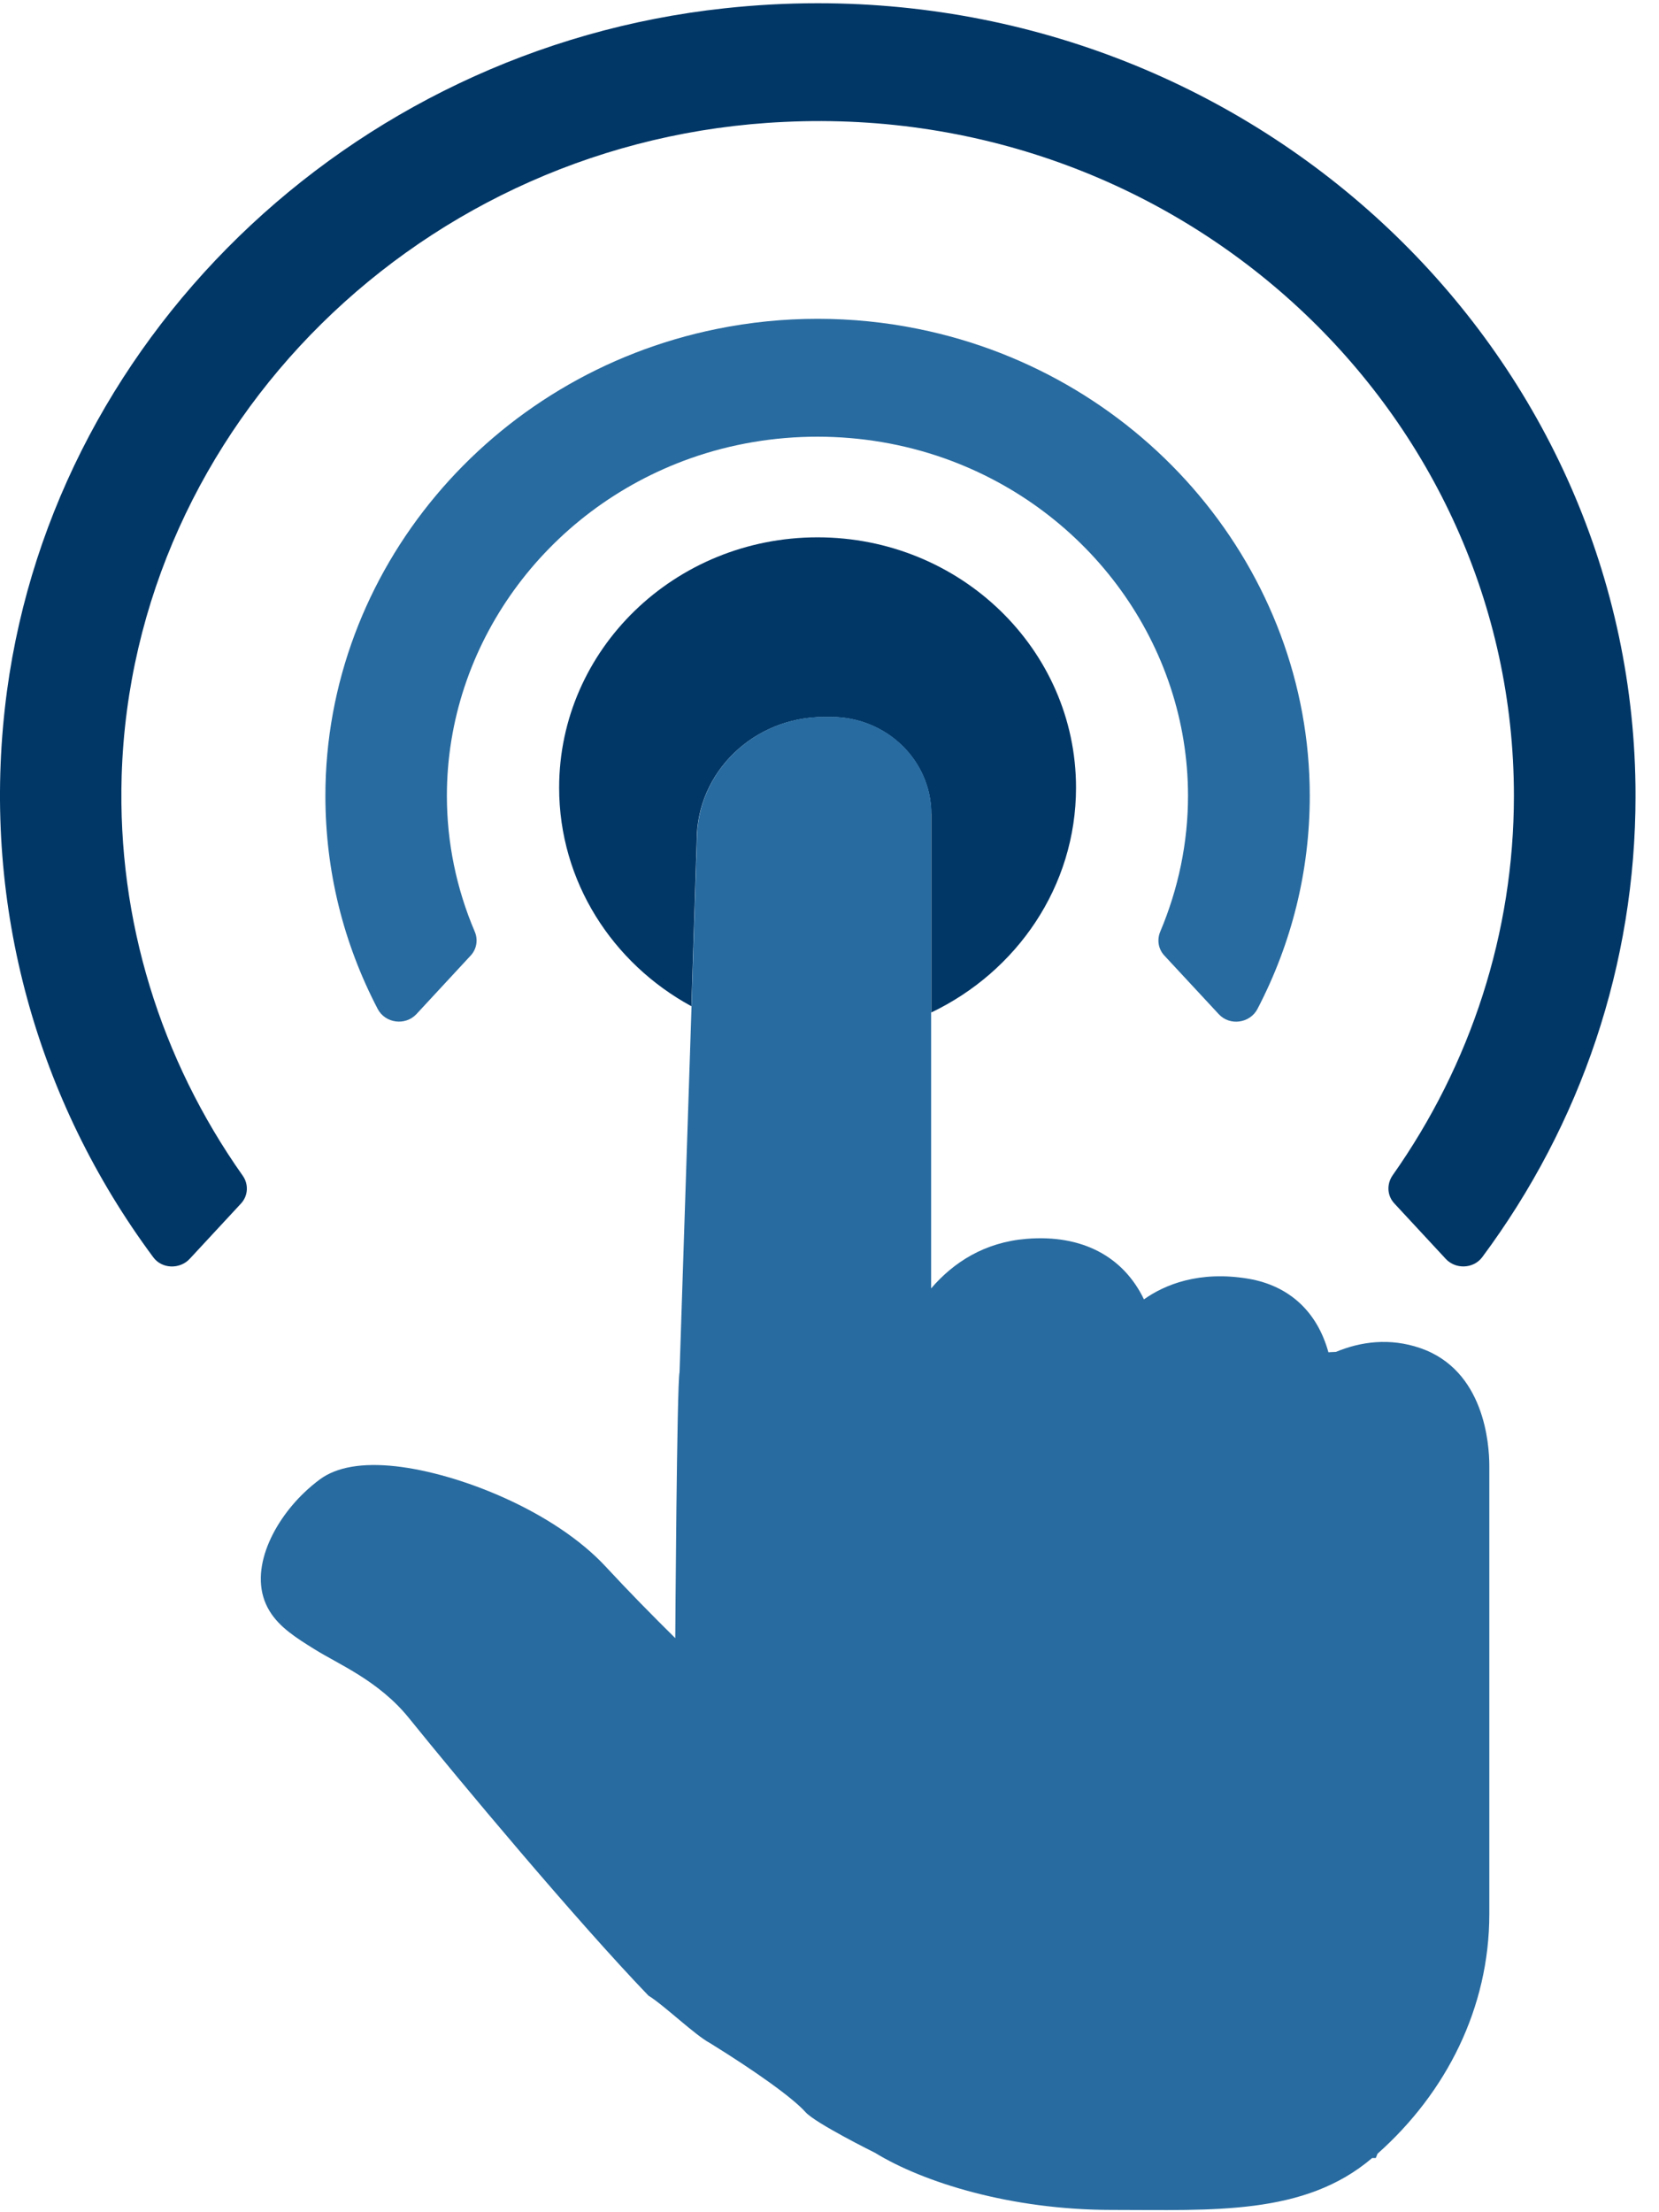
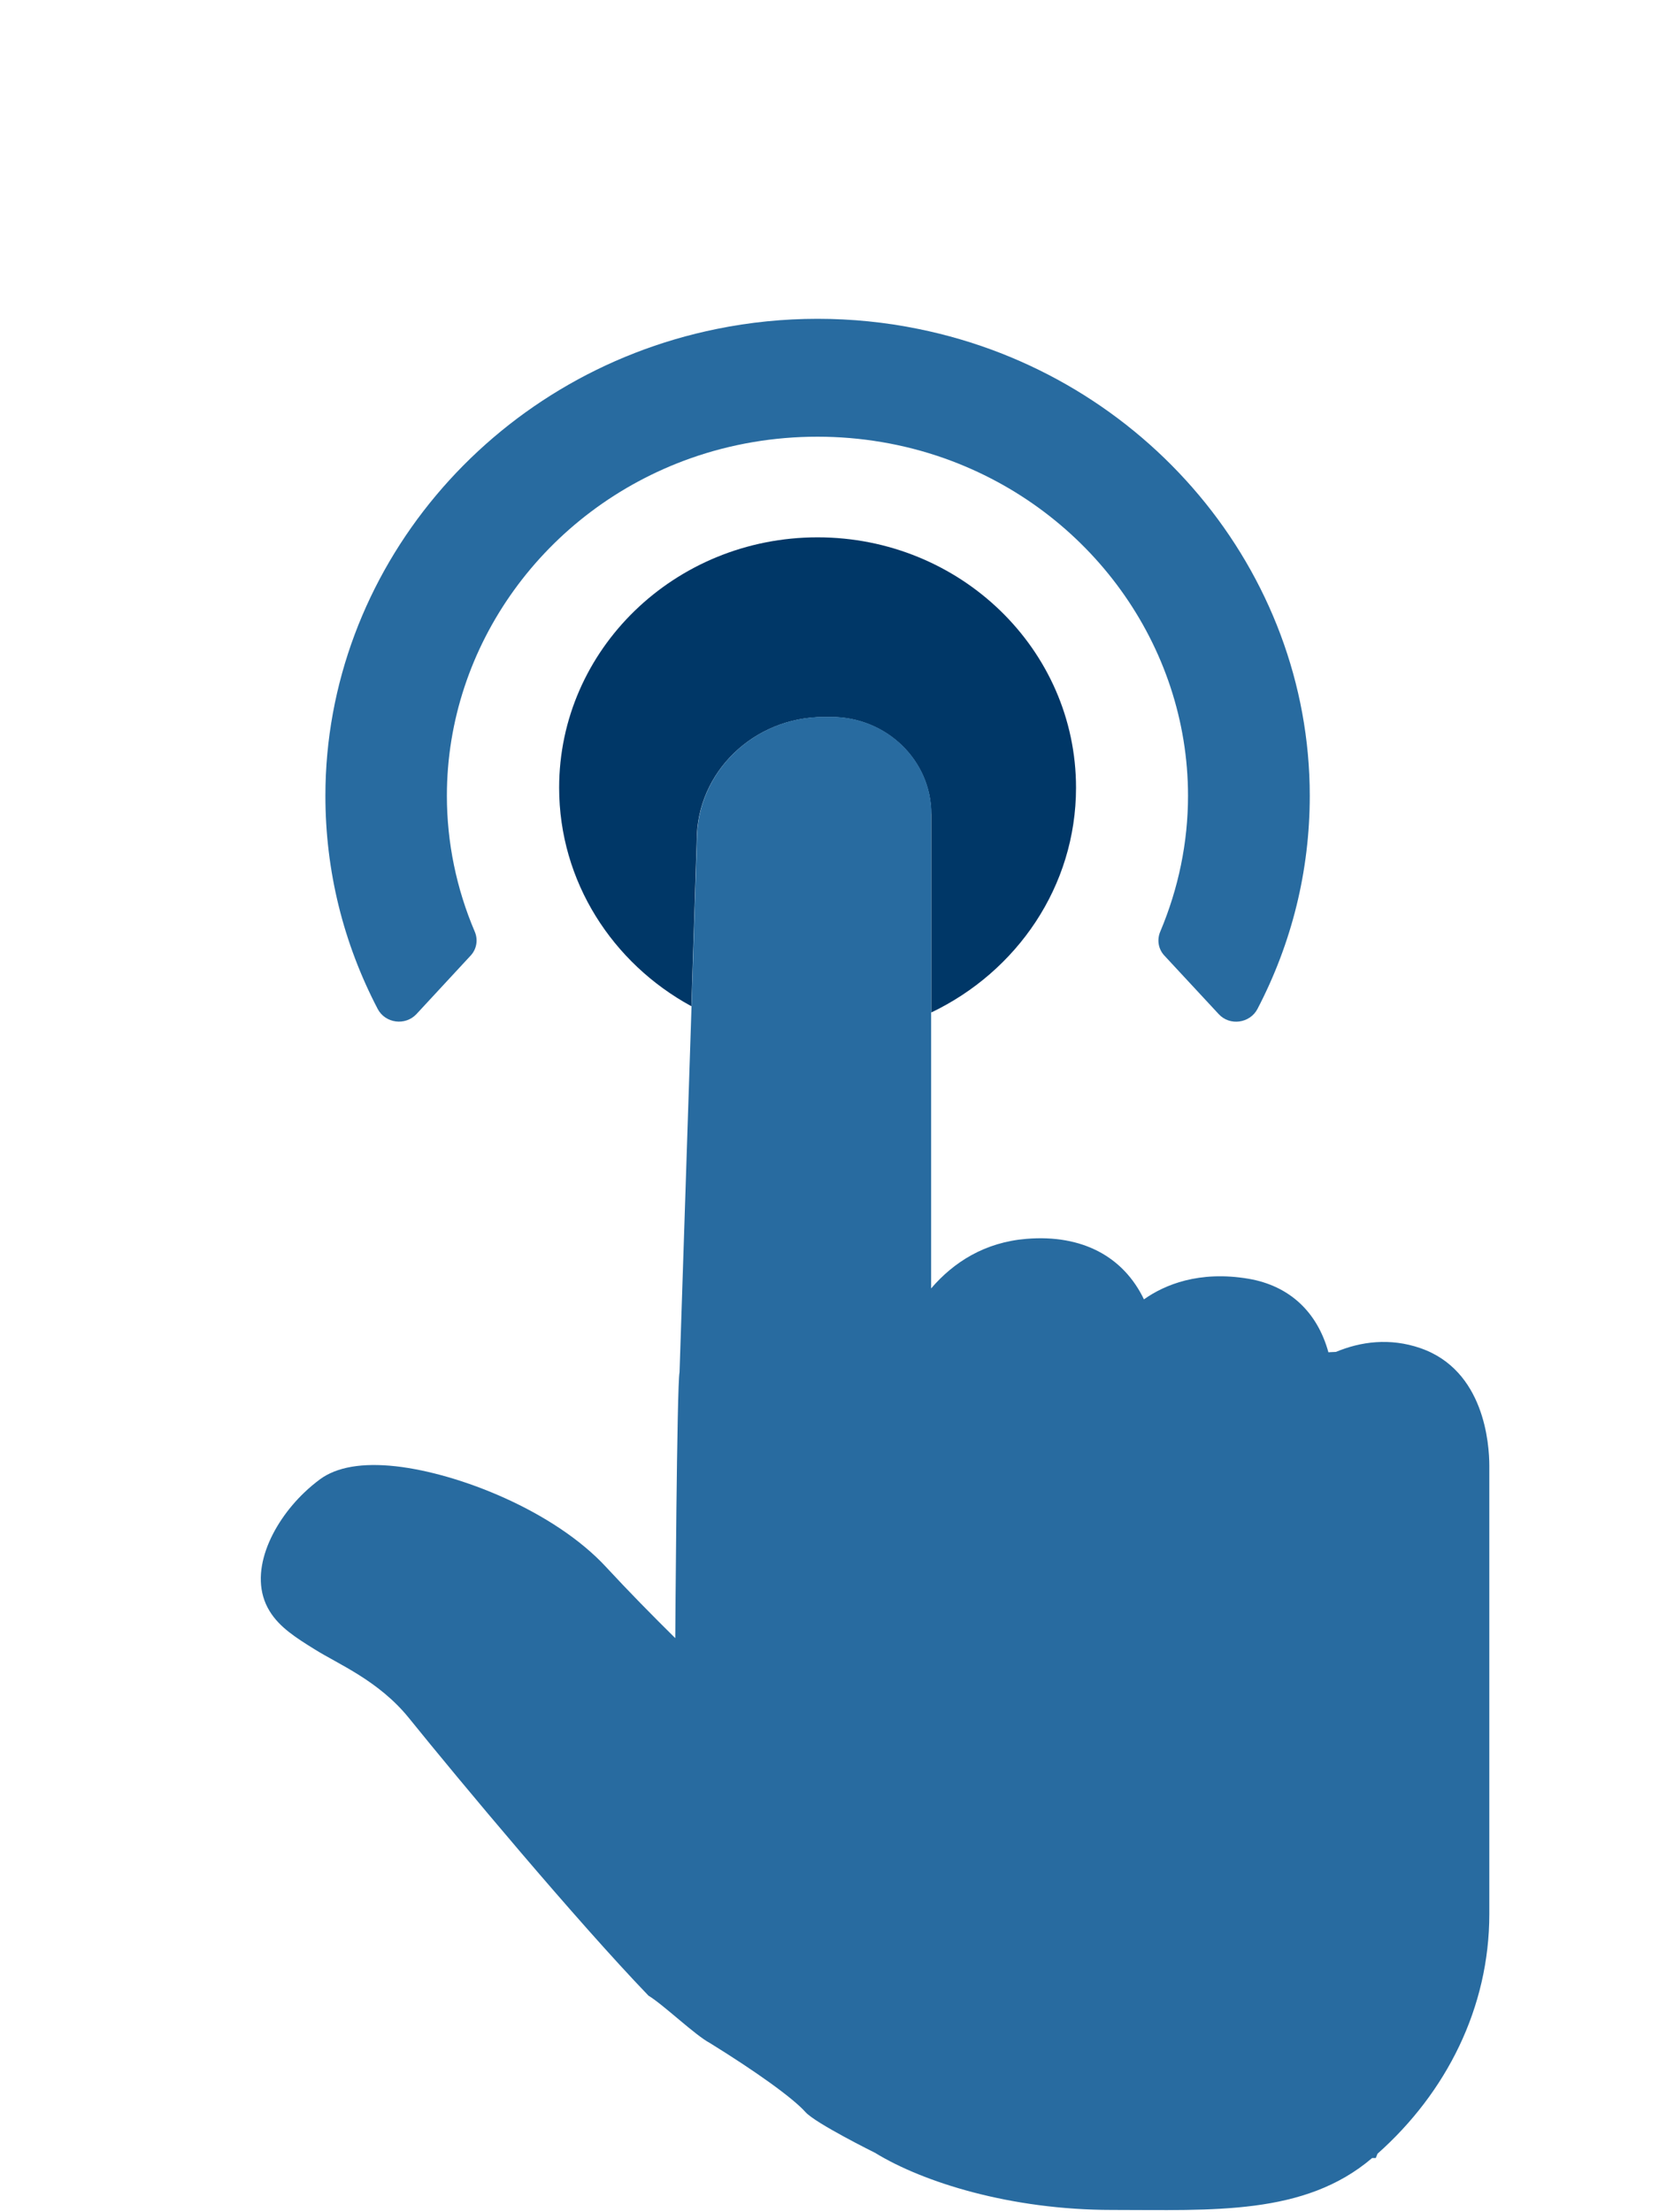
<svg xmlns="http://www.w3.org/2000/svg" width="57" height="76" viewBox="0 0 57 76" fill="none">
  <g clip-path="url(#clip0_2284_309)">
    <path d="M36.97 27.061C36.97 22.308 32.99 18.46 28.09 18.46C23.186 18.46 19.211 22.313 19.211 27.061C19.211 30.287 21.046 33.095 23.755 34.569L23.939 28.862C23.939 26.528 25.895 24.633 28.308 24.633H28.557C30.457 24.633 31.996 26.125 31.996 27.966V34.784C34.936 33.378 36.97 30.452 36.97 27.061Z" fill="#003767" />
    <path d="M32.001 27.961C32.001 26.12 30.462 24.628 28.562 24.628H28.313C25.9 24.628 23.945 26.523 23.945 28.857L23.76 34.564L23.348 47.143C23.256 47.533 23.201 56.278 23.201 56.278C22.438 55.525 21.587 54.66 20.825 53.836C19.045 51.91 15.773 50.615 13.595 50.373C12.449 50.248 11.575 50.395 10.993 50.821C10.808 50.96 10.623 51.112 10.452 51.278C9.329 52.349 8.483 54.082 9.264 55.35C9.602 55.906 10.184 56.273 10.804 56.658C11.622 57.173 13.004 57.733 14.044 59.015C15.782 61.169 19.808 65.99 22.281 68.561C22.794 68.87 23.885 69.923 24.398 70.192C25.96 71.159 27.236 72.069 27.675 72.561C28.021 72.947 30.064 73.959 30.064 73.959C31.715 74.972 34.724 75.921 38.2 75.921C41.666 75.921 44.819 76.123 47.144 74.138H47.269L47.329 73.99C49.695 71.889 51.17 68.973 51.17 65.757C51.17 64.959 51.17 62.025 51.17 61.469V50.36C51.17 49.603 50.999 47.076 48.803 46.315C47.749 45.952 46.751 46.09 45.9 46.444L45.702 46.453L45.642 46.458C45.258 45.069 44.306 44.173 42.896 43.931C41.195 43.645 40.012 44.137 39.304 44.639C38.597 43.17 37.183 42.404 35.269 42.56C33.832 42.677 32.764 43.362 31.992 44.263V34.779V27.961H32.001Z" fill="#286BA0" />
-     <path d="M47.911 41.348L49.672 43.247C50.009 43.614 50.624 43.592 50.924 43.193C54.322 38.624 56.194 33.123 56.194 27.339C56.194 12.323 43.589 0.111 28.095 0.111C27.032 0.111 25.955 0.17 24.887 0.286C11.959 1.679 1.563 11.795 0.167 24.333C-0.595 31.156 1.272 37.813 5.266 43.193C5.562 43.596 6.176 43.614 6.518 43.247L8.279 41.348C8.529 41.079 8.548 40.68 8.335 40.384C5.515 36.389 4.032 31.617 4.18 26.658C4.545 14.617 14.547 4.748 26.953 4.188C40.677 3.534 52.015 14.191 52.015 27.339C52.015 32.043 50.536 36.568 47.846 40.38C47.638 40.685 47.657 41.079 47.911 41.348Z" fill="#003767" />
    <path d="M40.004 32.827L41.871 34.838C42.251 35.255 42.944 35.156 43.203 34.664C44.381 32.406 45.001 29.924 45.001 27.339C45.001 19.625 39.348 12.883 31.559 11.302C29.285 10.836 26.9 10.836 24.621 11.302C16.833 12.883 11.18 19.625 11.18 27.339C11.18 29.928 11.799 32.406 12.978 34.664C13.237 35.156 13.925 35.25 14.309 34.838L16.172 32.827C16.38 32.603 16.431 32.28 16.31 32.003C15.682 30.529 15.354 28.943 15.354 27.339C15.354 22.178 18.719 17.52 23.724 15.745C26.521 14.755 29.65 14.755 32.447 15.745C37.453 17.52 40.818 22.183 40.818 27.339C40.818 28.943 40.489 30.524 39.865 32.003C39.745 32.285 39.796 32.603 40.004 32.827Z" fill="#286BA0" />
  </g>
  <defs>
    <clipPath id="clip0_2284_309">
      <rect width="56.193" height="75.816" fill="white" transform="translate(0 0.111)" />
    </clipPath>
  </defs>
</svg>